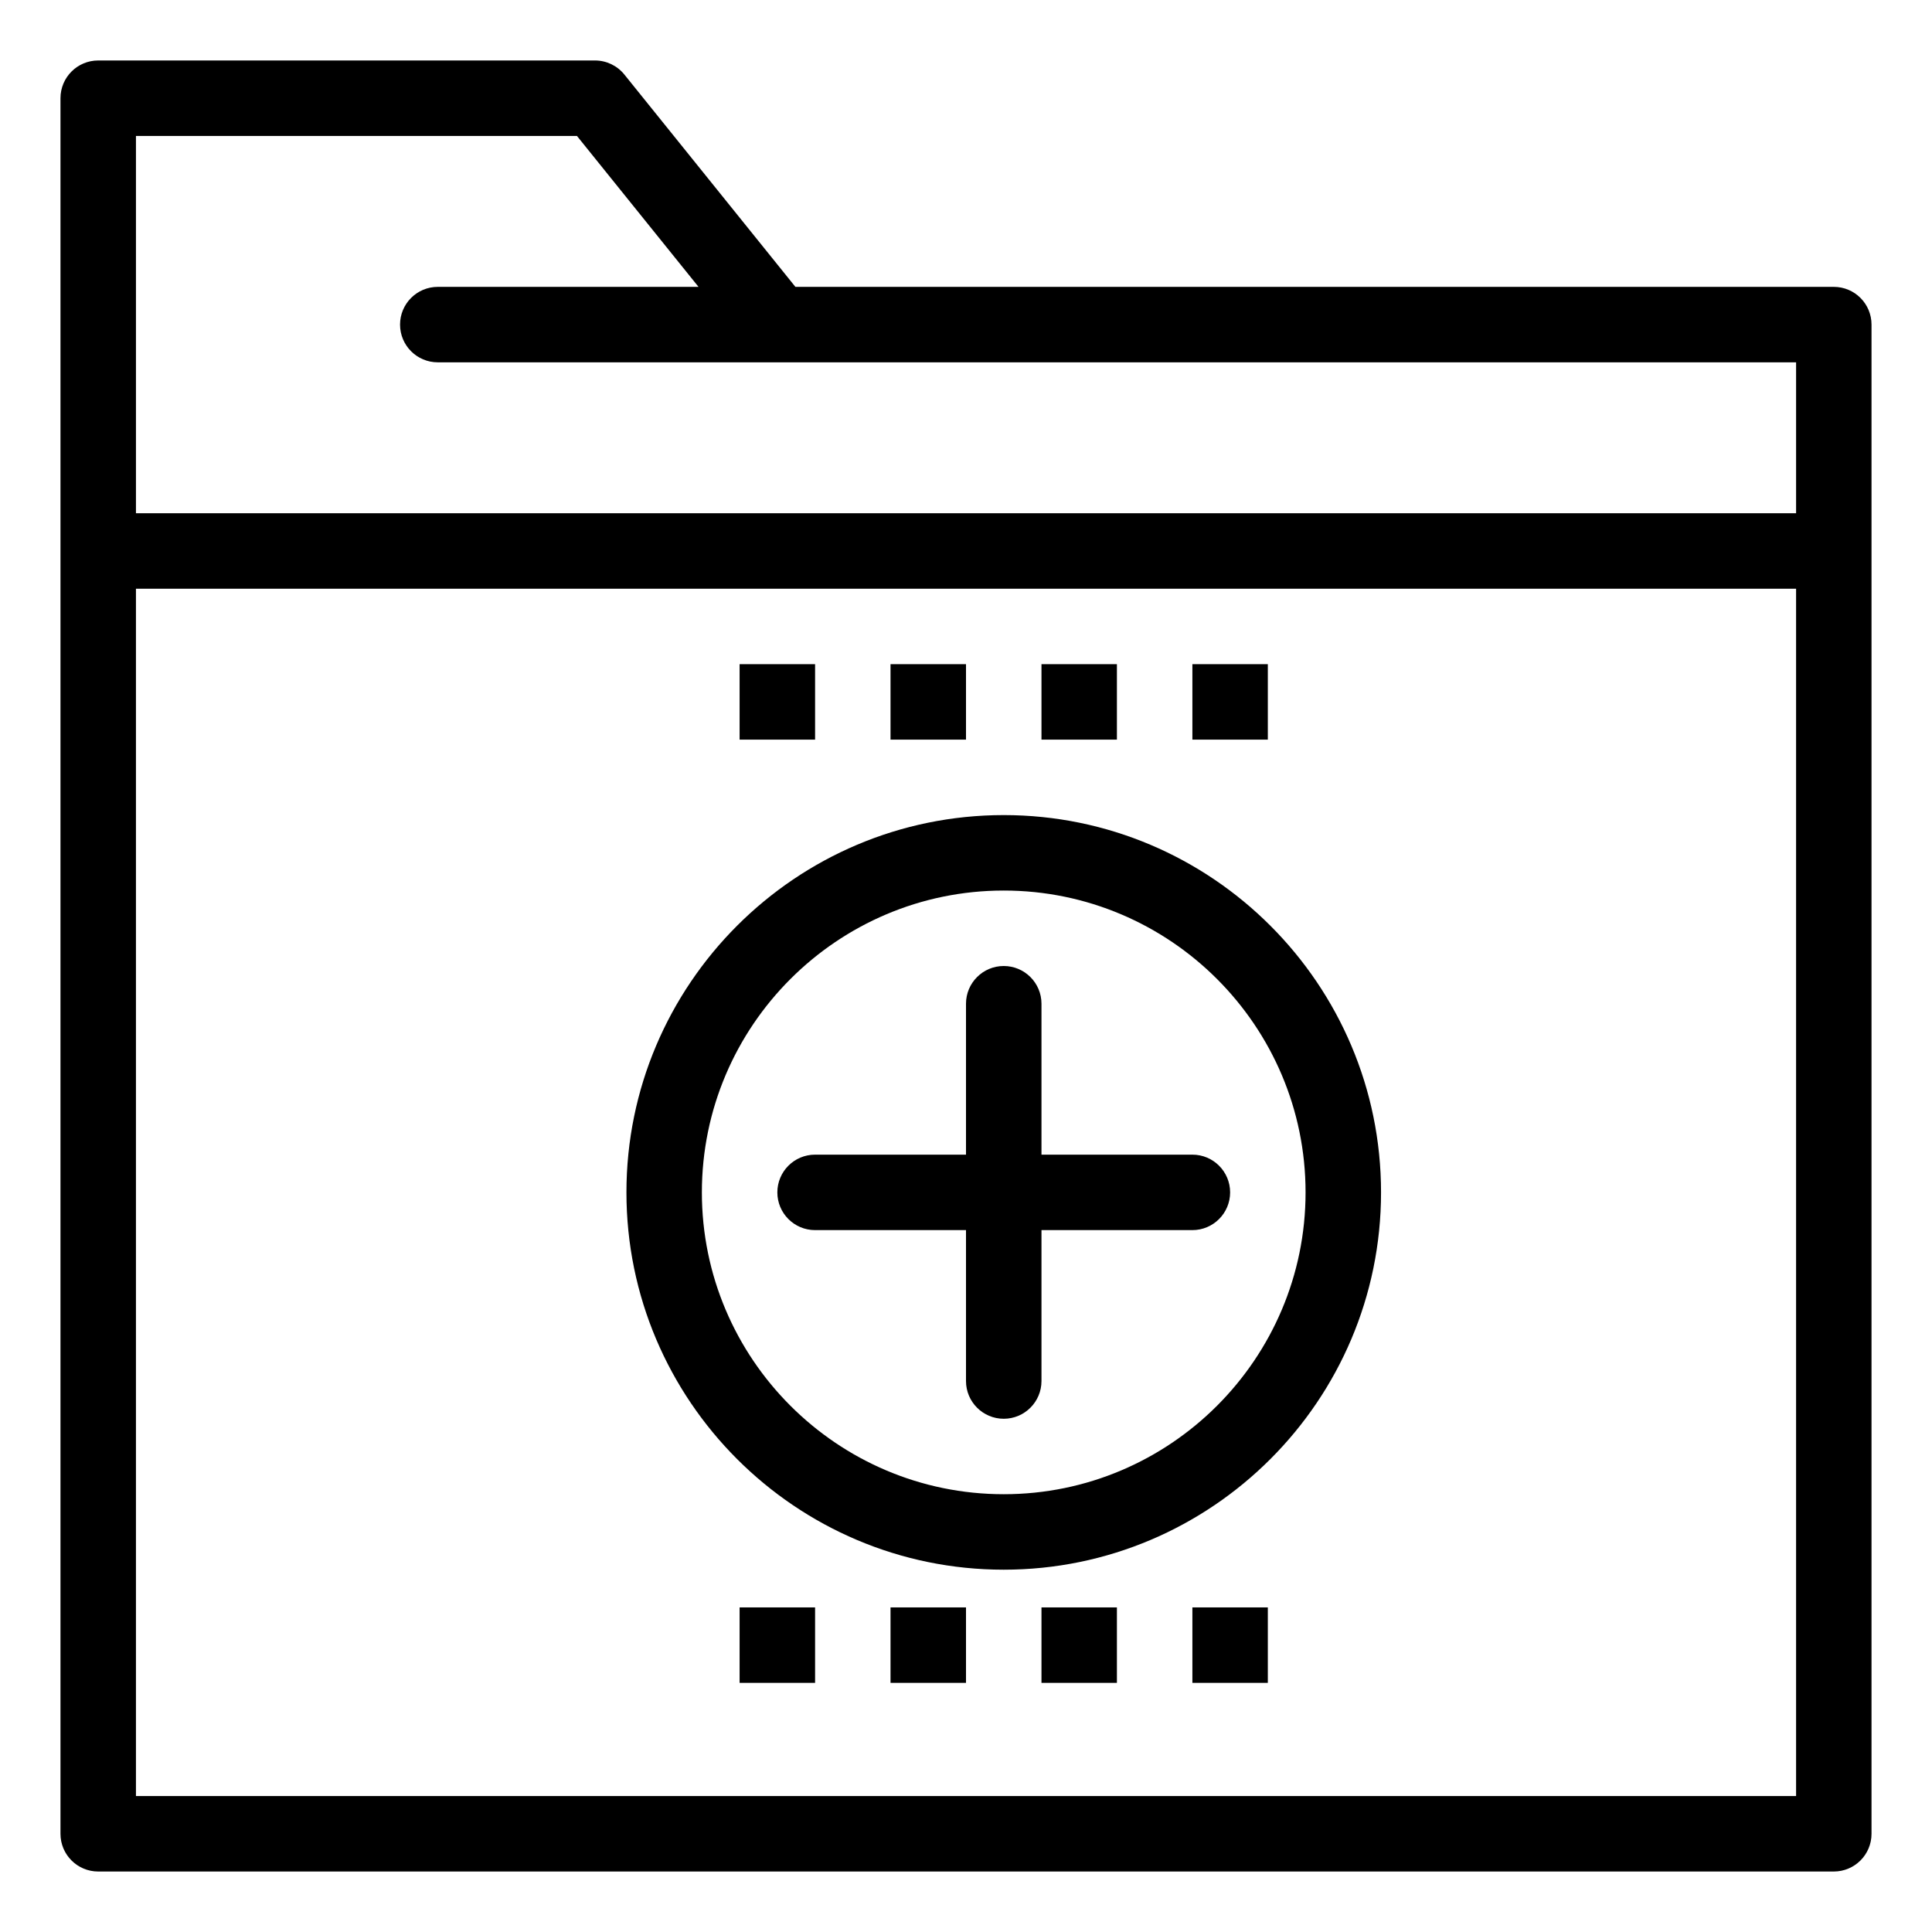
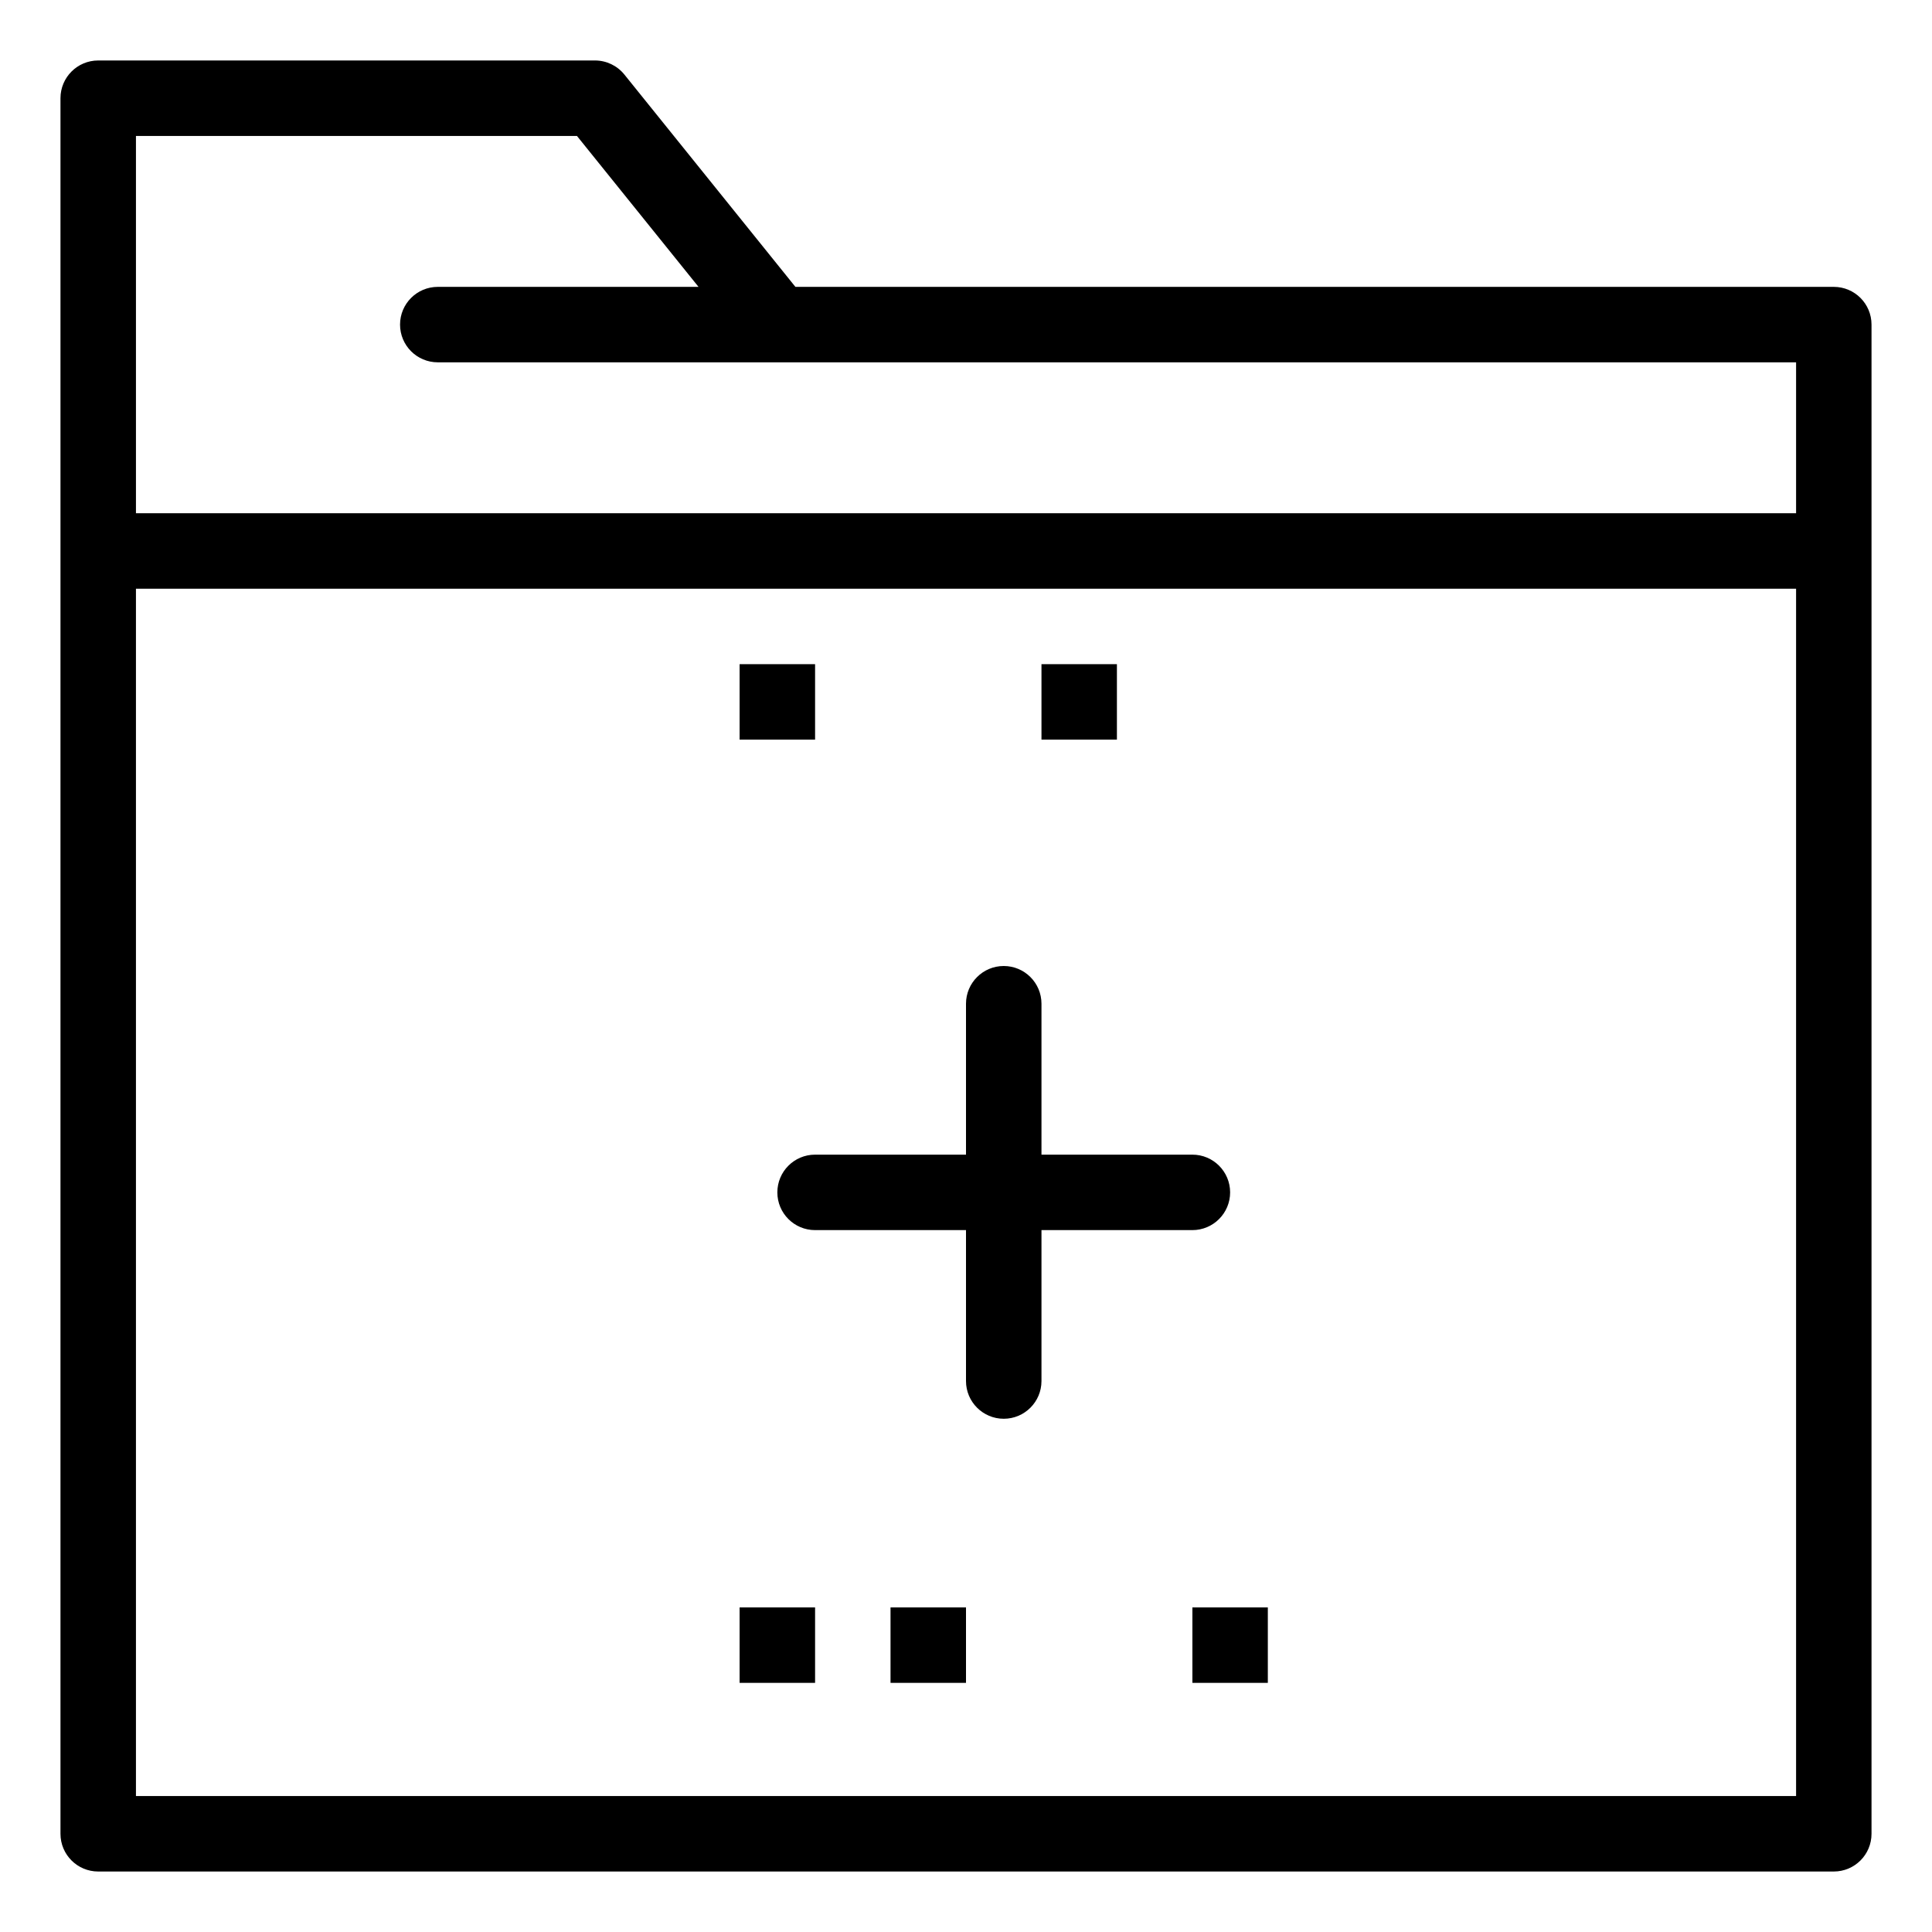
<svg xmlns="http://www.w3.org/2000/svg" id="Layer_1" enable-background="new 0 0 512 512" height="512" viewBox="0 0 512 512" width="512">
  <g id="_x31_007_x2C__Business_x2C__documents_x2C__file_x2C__folder_x2C__office">
    <g>
      <path d="m485.971 76.023h-275.18l-45.326-56.27c-1.895-2.354-4.766-3.726-7.784-3.726h-131.652c-5.528 0-10.002 4.478-10.002 10.001v459.948c0 5.523 4.474 9.996 10.002 9.996h459.941c5.529 0 10.002-4.473 10.002-9.996v-399.957c.001-5.518-4.472-9.996-10.001-9.996zm-333.075-39.998 32.22 39.998h-69.098c-5.528 0-10.002 4.479-10.002 9.996 0 5.523 4.474 10.001 10.002 10.001h359.963v39.994h-439.952v-99.989zm-116.867 439.95v-319.959h439.951v319.958z" />
-       <path d="m266.001 216.006c-55.132 0-99.989 44.854-99.989 99.99 0 55.131 44.857 99.988 99.989 99.988s99.989-44.857 99.989-99.988c0-55.137-44.857-99.99-99.989-99.99zm0 179.976c-44.105 0-79.997-35.881-79.997-79.986 0-44.111 35.892-79.993 79.997-79.993 44.104 0 79.987 35.881 79.987 79.993 0 44.106-35.883 79.986-79.987 79.986z" />
      <path d="m276.002 305.994v-39.994c0-5.521-4.482-10-10.001-10s-10.001 4.479-10.001 10v39.994h-39.994c-5.527 0-10 4.479-10 10.002 0 5.521 4.473 9.996 10 9.996h39.994v39.998c0 5.518 4.482 9.996 10.001 9.996s10.001-4.479 10.001-9.996v-39.998h39.994c5.518 0 10-4.475 10-9.996 0-5.523-4.482-10.002-10-10.002z" />
      <path d="m196.004 176.012h20.002v19.997h-20.002z" />
-       <path d="m235.998 176.012h20.002v19.997h-20.002z" />
      <path d="m276.002 176.012h19.992v19.997h-19.992z" />
-       <path d="m315.996 176.012h19.992v19.997h-19.992z" />
      <path d="m196.004 425.98h20.002v19.997h-20.002z" />
      <path d="m235.998 425.98h20.002v19.997h-20.002z" />
-       <path d="m276.002 425.98h19.992v19.997h-19.992z" />
      <path d="m315.996 425.98h19.992v19.997h-19.992z" />
    </g>
  </g>
</svg>